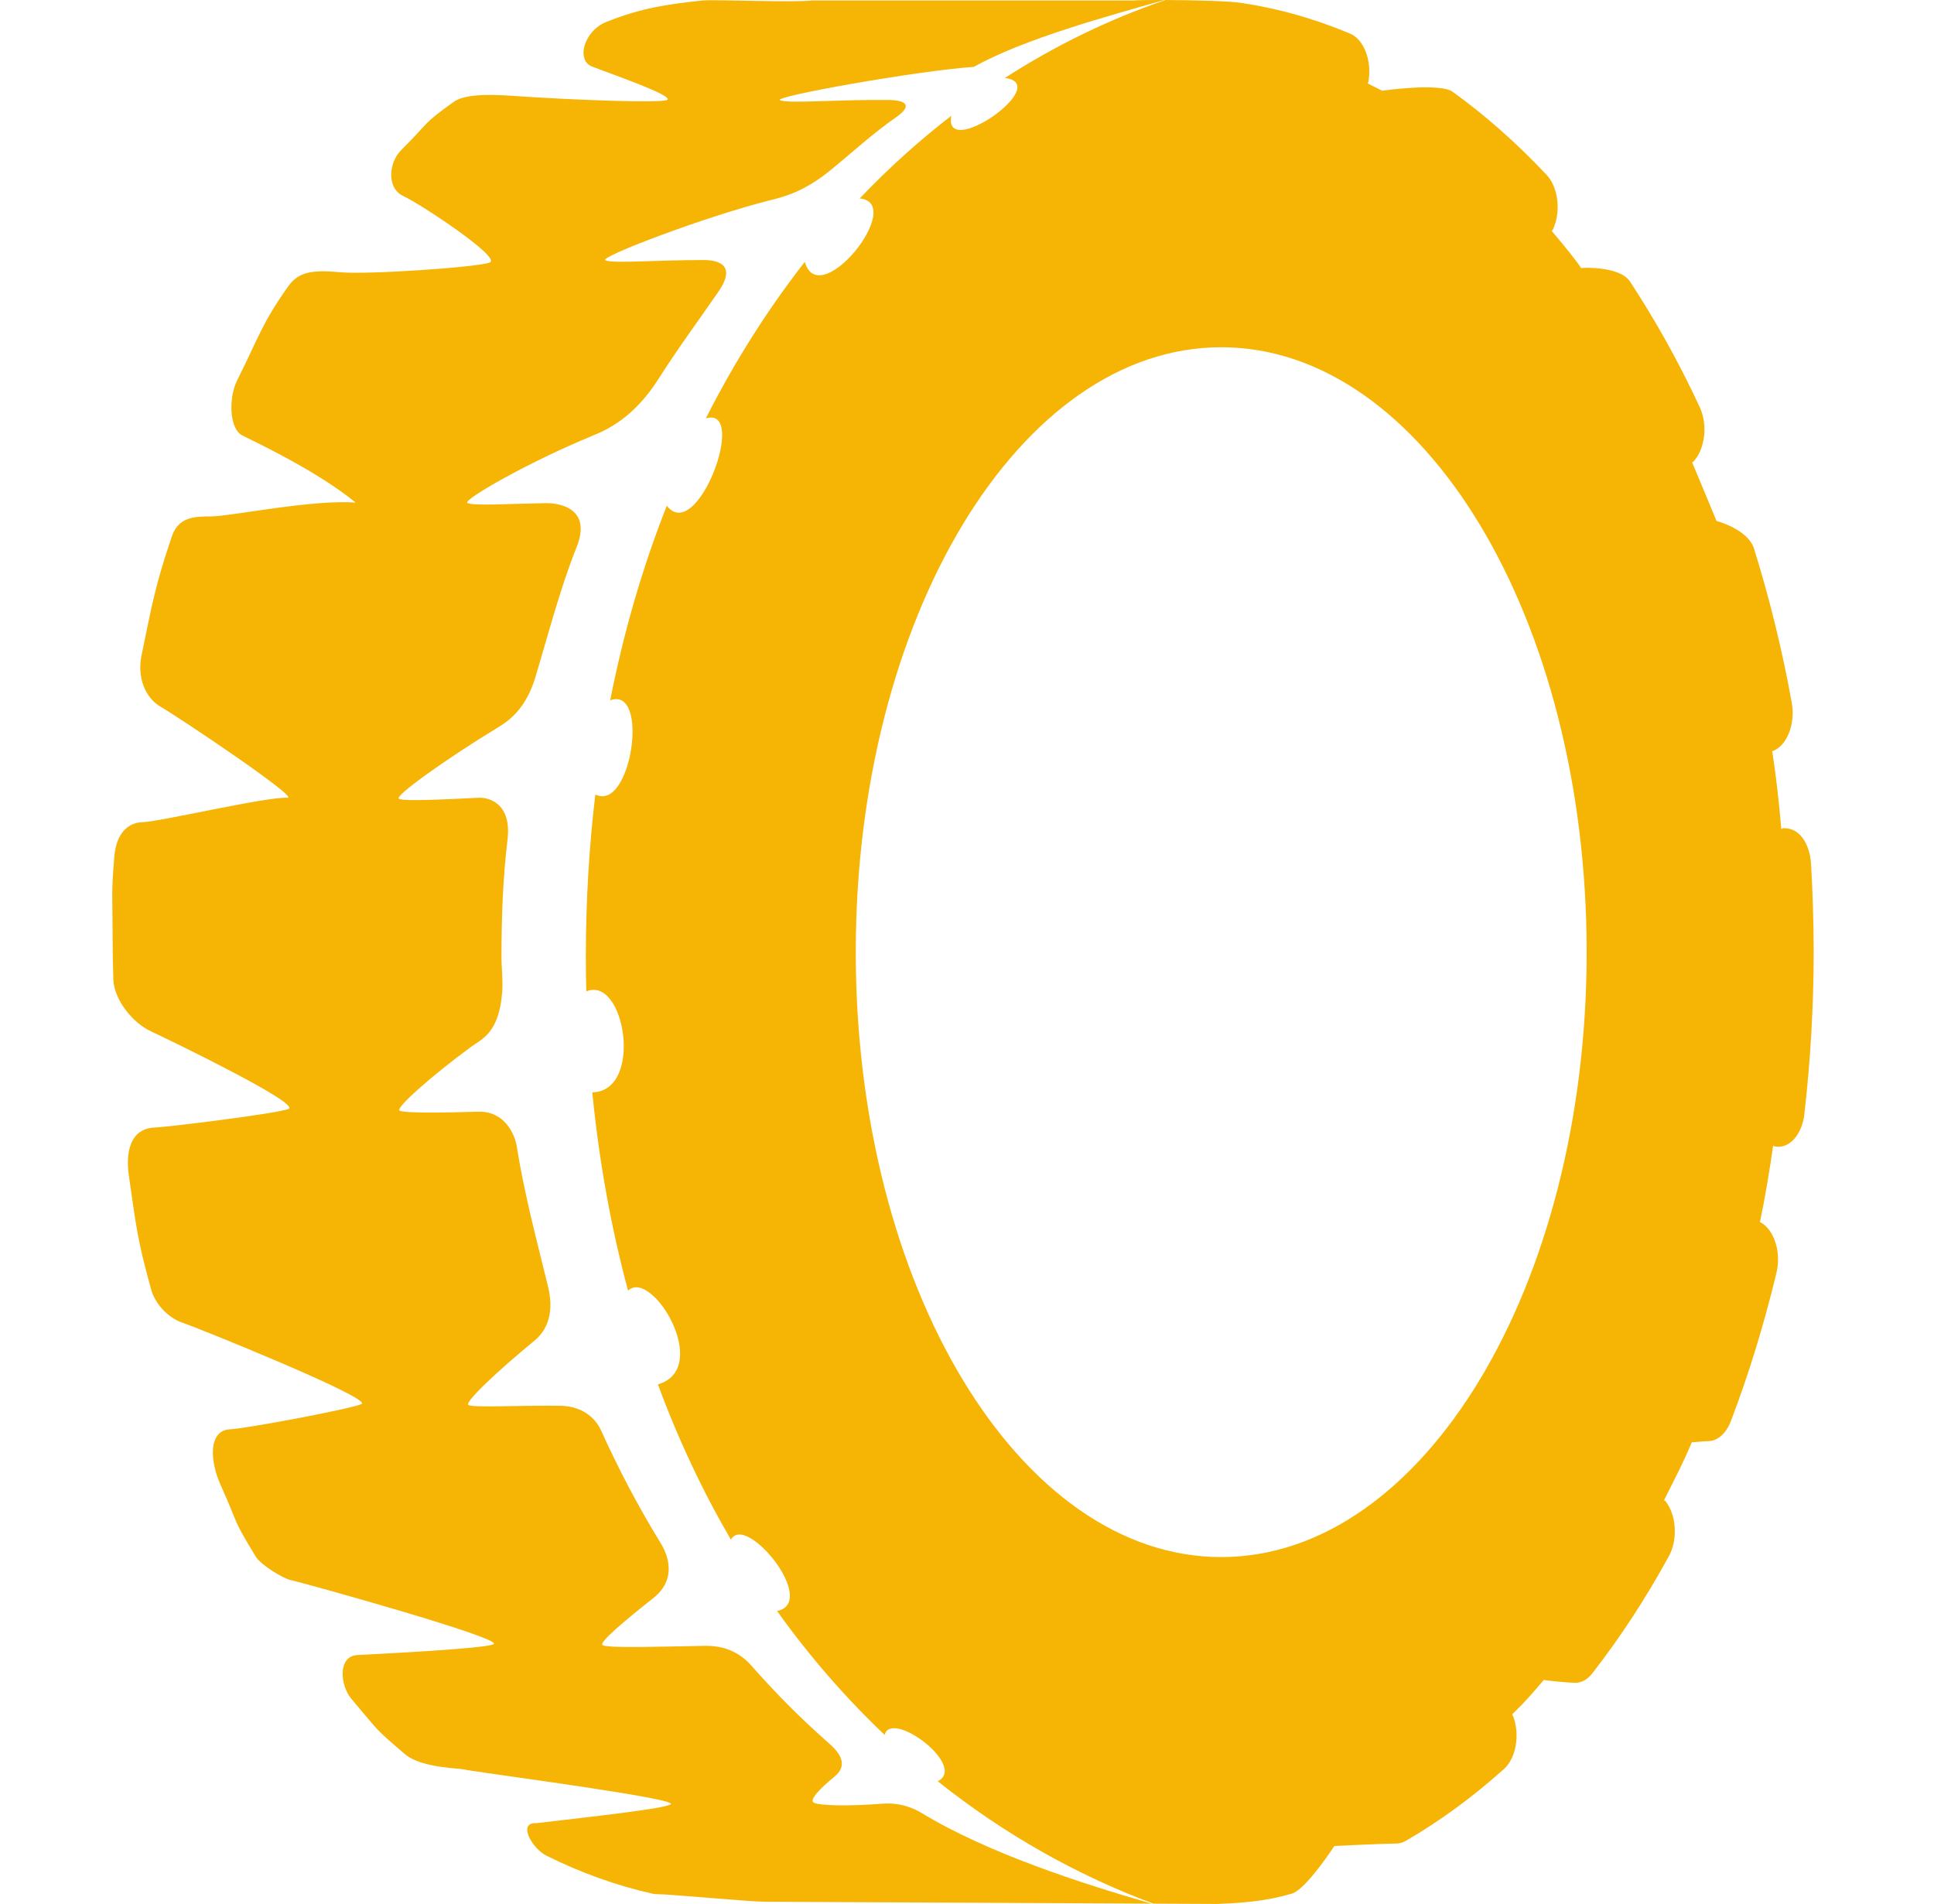
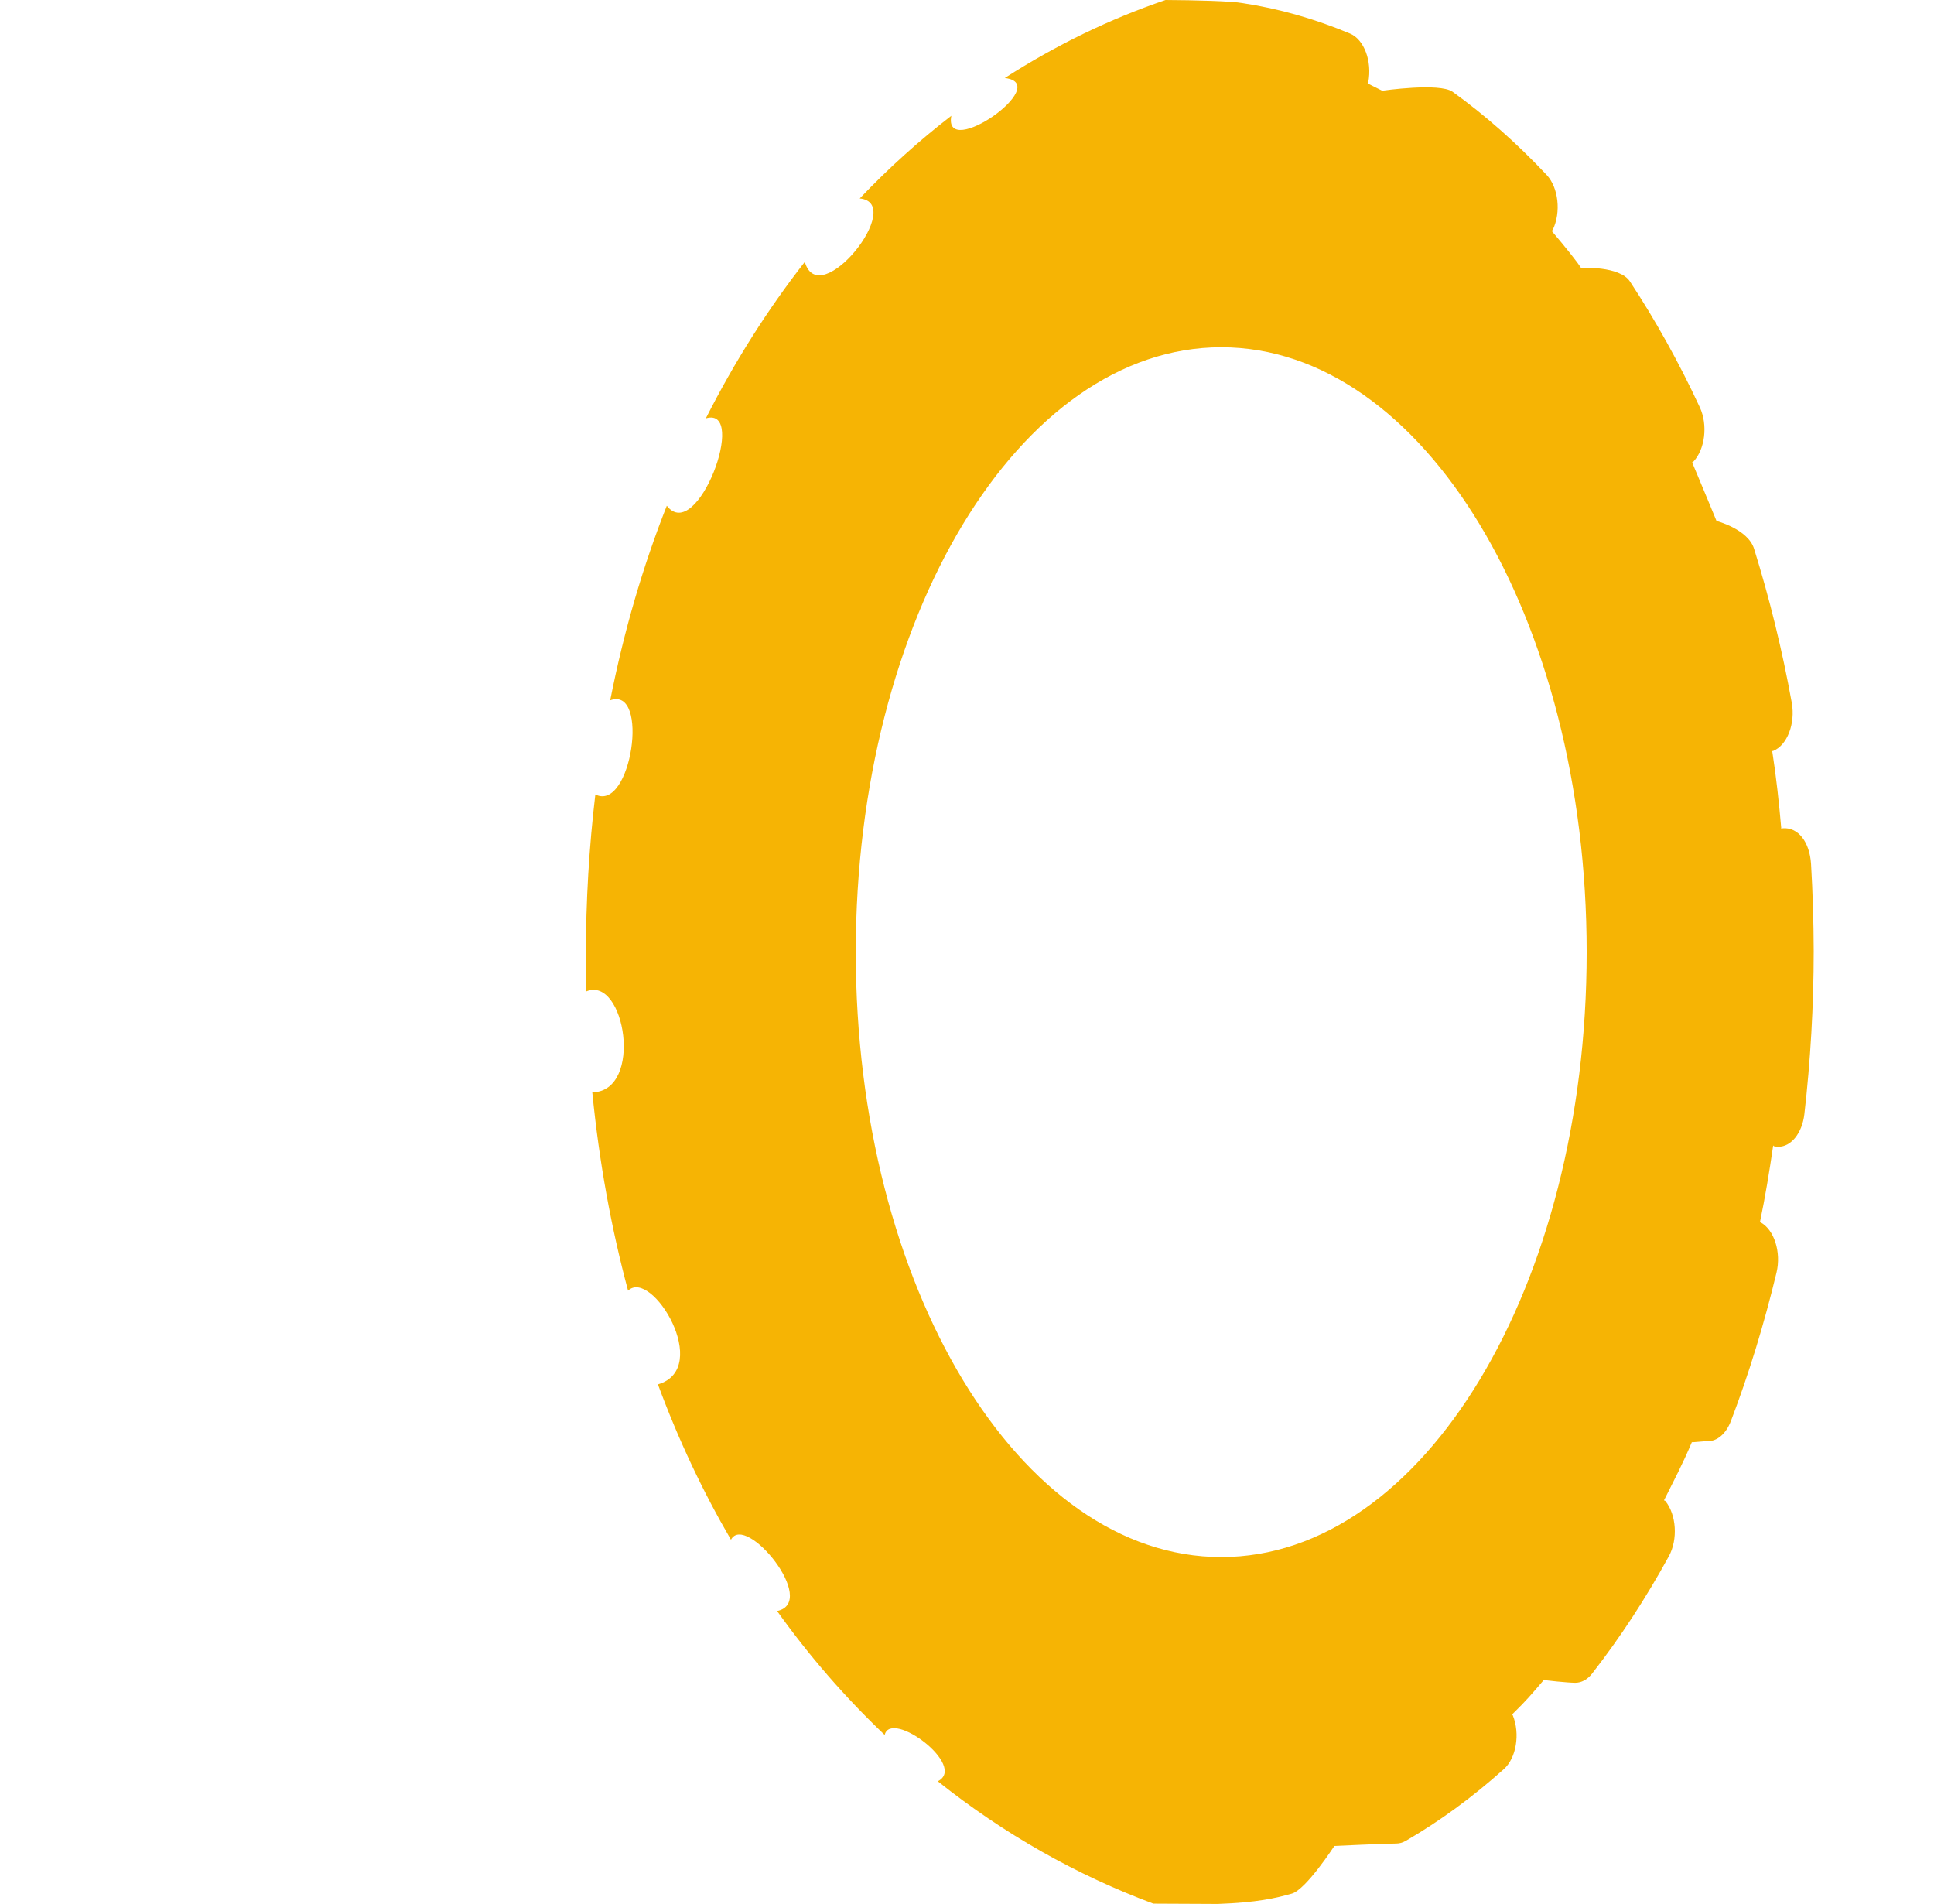
<svg xmlns="http://www.w3.org/2000/svg" width="64" height="63" viewBox="0 0 64 63" fill="none">
-   <path d="M29.194 59.683C28.096 59.768 27.15 59.751 26.934 59.651C26.758 59.569 27.138 59.176 27.611 58.791C28.16 58.343 27.66 57.885 27.395 57.652C26.508 56.872 25.665 56.024 24.87 55.12C24.674 54.897 24.213 54.444 23.334 54.459C21.936 54.483 20.169 54.544 19.946 54.439C19.784 54.364 20.715 53.596 21.625 52.874C22.414 52.246 22.096 51.44 21.868 51.069C21.135 49.879 20.475 48.626 19.884 47.318C19.762 47.047 19.389 46.53 18.544 46.516C17.218 46.496 15.71 46.586 15.504 46.492C15.342 46.414 16.512 45.324 17.691 44.357C17.963 44.134 18.394 43.615 18.134 42.564C17.764 41.049 17.352 39.52 17.1 37.931C17.039 37.543 16.708 36.763 15.828 36.785C14.624 36.821 13.408 36.836 13.225 36.751C13.065 36.676 14.269 35.609 15.592 34.636C15.95 34.376 16.514 34.185 16.619 32.823C16.649 32.438 16.595 32.05 16.595 31.66C16.595 30.349 16.642 29.058 16.794 27.79C16.936 26.615 16.22 26.378 15.825 26.397C14.612 26.458 13.381 26.518 13.202 26.433C13.026 26.351 14.779 25.103 16.472 24.073C16.813 23.87 17.396 23.475 17.715 22.413C18.156 20.948 18.532 19.482 19.083 18.098C19.581 16.848 18.563 16.639 18.049 16.649C16.742 16.673 15.678 16.741 15.47 16.646C15.274 16.555 17.514 15.277 19.603 14.42C20.088 14.219 20.973 13.831 21.804 12.518C22.431 11.529 23.123 10.596 23.772 9.654C24.412 8.728 23.706 8.604 23.282 8.604C21.674 8.604 20.274 8.728 20.032 8.612C19.806 8.51 23.363 7.155 25.5 6.622C25.966 6.506 26.616 6.336 27.471 5.641C28.199 5.047 28.888 4.41 29.65 3.882C30.327 3.412 29.778 3.315 29.469 3.31C27.694 3.286 26.079 3.438 25.814 3.315C25.559 3.196 30.346 2.341 32.229 2.212C33.884 1.282 36.705 0.521 38.531 0C38.058 0 37.659 0.002 37.504 0.015H26.88C26.282 0.09 23.726 -0.019 23.262 0.015C22.059 0.143 21.228 0.264 20.073 0.722C19.313 1.025 19.066 1.992 19.583 2.198C20.157 2.425 22.341 3.174 22.073 3.308C21.853 3.417 18.965 3.308 17.154 3.184C16.433 3.133 15.433 3.07 15.011 3.373C13.938 4.143 14.271 3.976 13.271 4.972C12.874 5.367 12.774 6.22 13.347 6.487C13.899 6.739 16.573 8.505 16.215 8.682C15.909 8.835 12.18 9.094 11.268 9.009C10.366 8.927 9.891 8.977 9.538 9.474C8.663 10.708 8.57 11.144 7.846 12.59C7.56 13.162 7.584 14.19 8.02 14.41C8.457 14.628 10.516 15.597 11.771 16.632C10.354 16.518 7.614 17.087 7.001 17.087C6.388 17.087 5.9 17.119 5.684 17.759C5.133 19.382 5.032 19.998 4.679 21.711C4.542 22.396 4.792 23.092 5.329 23.395C5.866 23.698 9.928 26.419 9.513 26.397C8.825 26.358 5.268 27.194 4.731 27.204C4.194 27.214 3.844 27.628 3.785 28.326C3.674 29.632 3.726 29.632 3.726 30.967C3.728 31.447 3.736 31.927 3.75 32.399C3.772 33.094 4.402 33.85 4.991 34.124C5.795 34.502 9.92 36.506 9.553 36.69C9.249 36.84 5.518 37.296 5.135 37.308C4.268 37.335 4.162 38.193 4.263 38.893C4.518 40.65 4.537 40.977 4.998 42.656C5.133 43.16 5.581 43.615 6.042 43.768C6.503 43.921 12.335 46.273 11.965 46.458C11.658 46.61 8.163 47.269 7.611 47.294C6.878 47.332 6.954 48.362 7.29 49.111C7.964 50.618 7.648 50.158 8.459 51.5C8.626 51.784 9.376 52.232 9.609 52.28C10.07 52.382 16.703 54.224 16.333 54.405C16.026 54.558 12.482 54.728 11.825 54.764C11.168 54.8 11.254 55.772 11.629 56.215C12.582 57.337 12.357 57.148 13.389 58.035C13.975 58.539 15.34 58.498 15.431 58.566C16.796 58.779 22.539 59.533 22.191 59.707C21.885 59.86 19.767 60.09 17.747 60.327C17.107 60.298 17.622 61.178 18.08 61.401C19.223 61.97 20.404 62.394 21.598 62.661C21.645 62.67 21.686 62.675 21.728 62.675C22.154 62.675 24.826 62.927 25.297 62.927C25.902 62.927 34.102 62.971 38.114 62.99C35.776 62.322 32.656 61.304 30.494 59.988C30.312 59.879 29.846 59.63 29.194 59.683Z" fill="#F6B404" />
  <path d="M59.931 28.587C59.886 27.873 59.514 27.361 58.987 27.407C58.975 27.41 58.962 27.436 58.948 27.439C58.872 26.567 58.779 25.702 58.646 24.851C58.661 24.849 58.671 24.851 58.681 24.846C59.141 24.66 59.418 23.945 59.293 23.252C58.98 21.517 58.558 19.804 58.048 18.166C57.852 17.509 56.803 17.238 56.803 17.238C56.803 17.238 56.308 16.036 55.996 15.299C56.006 15.287 56.021 15.292 56.031 15.282C56.423 14.873 56.523 14.063 56.249 13.475C55.562 11.994 54.781 10.594 53.935 9.309C53.599 8.801 52.334 8.854 52.324 8.873C52.209 8.684 51.81 8.183 51.346 7.638C51.359 7.616 51.373 7.628 51.383 7.606C51.665 7.022 51.572 6.208 51.185 5.791C50.197 4.74 49.15 3.814 48.069 3.036C47.633 2.728 45.74 3.002 45.74 3.002L45.257 2.76C45.265 2.74 45.277 2.736 45.279 2.721C45.412 2.031 45.142 1.311 44.684 1.115C43.524 0.628 42.331 0.286 41.125 0.104C40.774 0.036 39.522 0.005 38.57 0C36.72 0.63 34.938 1.495 33.251 2.581C34.879 2.772 31.2 5.331 31.481 3.831C30.418 4.65 29.405 5.563 28.449 6.567C30.008 6.714 27.108 10.349 26.633 8.665C25.41 10.23 24.311 11.96 23.358 13.843C24.775 13.424 23.066 18.032 22.066 16.734C21.274 18.738 20.644 20.887 20.193 23.172C21.512 22.692 20.89 26.891 19.701 26.288C19.495 28.011 19.387 29.804 19.387 31.655C19.387 32.04 19.392 32.423 19.402 32.804C20.684 32.27 21.306 36.111 19.6 36.145C19.828 38.459 20.23 40.65 20.784 42.707C21.564 41.948 23.586 45.28 21.772 45.808C22.451 47.645 23.262 49.361 24.189 50.948C24.669 50.039 27.106 53.01 25.716 53.308C26.795 54.82 27.991 56.186 29.275 57.407C29.488 56.542 32.028 58.437 31.033 58.941C33.227 60.691 35.631 62.045 38.166 62.99C39.448 62.995 40.296 63 40.296 63C41.588 62.954 42.213 62.811 42.75 62.658C43.221 62.523 44.157 61.081 44.157 61.081C44.157 61.081 45.853 61.001 46.204 61.001C46.309 61.001 46.414 60.972 46.517 60.914C47.635 60.267 48.726 59.47 49.765 58.539C50.177 58.173 50.309 57.374 50.062 56.758C50.054 56.744 50.042 56.744 50.04 56.729C50.528 56.247 50.626 56.128 51.091 55.585C51.096 55.6 51.886 55.682 52.131 55.682C52.329 55.682 52.535 55.578 52.694 55.367C53.609 54.192 54.462 52.891 55.227 51.493C55.528 50.938 55.479 50.124 55.109 49.666C55.094 49.649 55.077 49.658 55.065 49.644C55.415 48.941 55.67 48.471 55.987 47.72C55.996 47.732 56.376 47.686 56.523 47.686C56.825 47.686 57.112 47.449 57.276 47.029C57.874 45.464 58.379 43.809 58.788 42.111C58.95 41.435 58.712 40.691 58.261 40.446C58.254 40.444 58.247 40.451 58.239 40.448C58.413 39.615 58.553 38.764 58.678 37.904C58.69 37.907 58.693 37.926 58.703 37.928C58.754 37.941 58.806 37.945 58.852 37.945C59.271 37.945 59.636 37.497 59.71 36.867C59.913 35.096 60.019 33.279 60.019 31.466C60.016 30.497 59.987 29.535 59.931 28.587ZM40.414 51.522C33.734 51.522 28.319 42.559 28.319 31.507C28.319 20.451 33.734 11.49 40.414 11.49C47.096 11.49 52.506 20.451 52.506 31.507C52.506 42.556 47.096 51.522 40.414 51.522Z" fill="#F6B404" />
</svg>